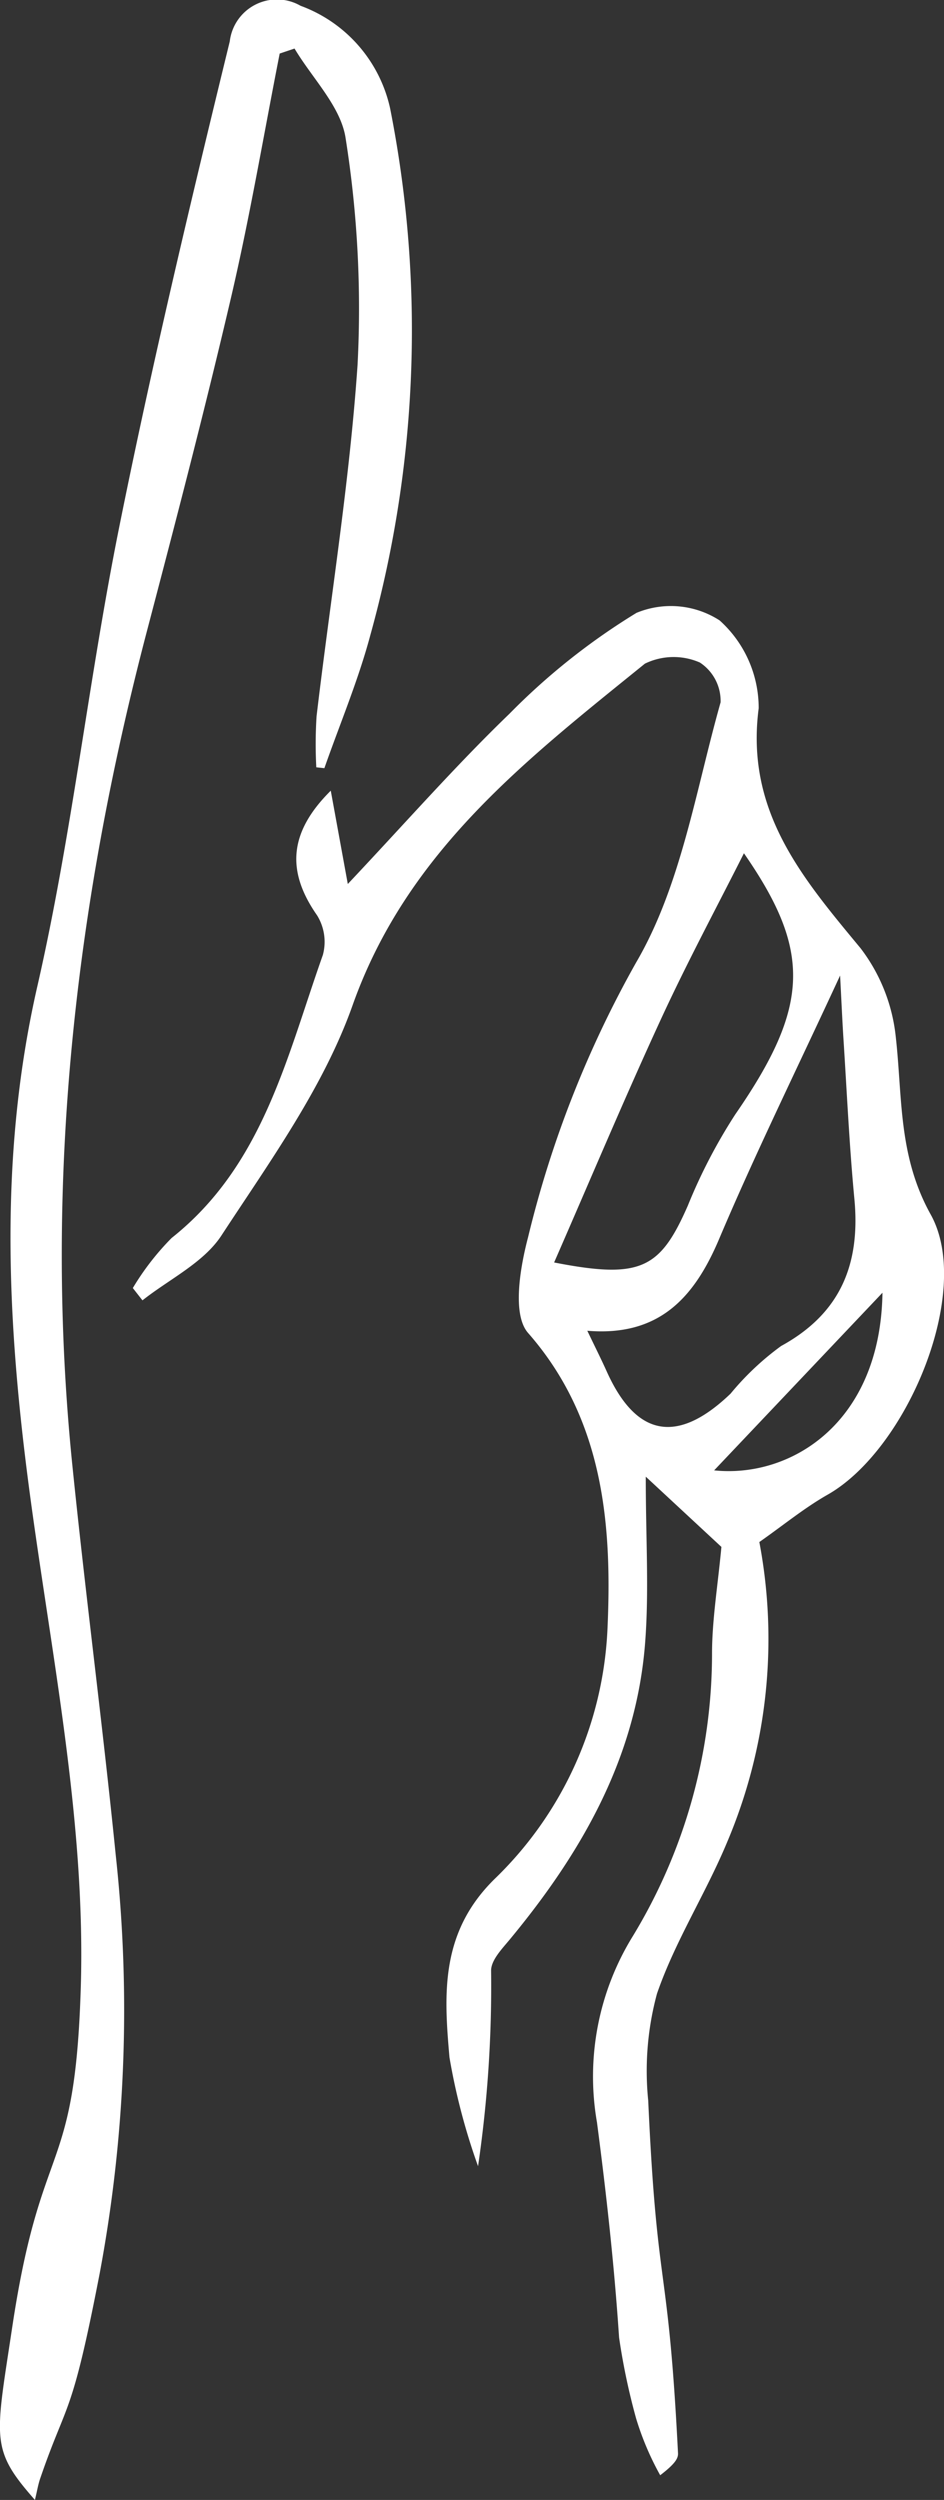
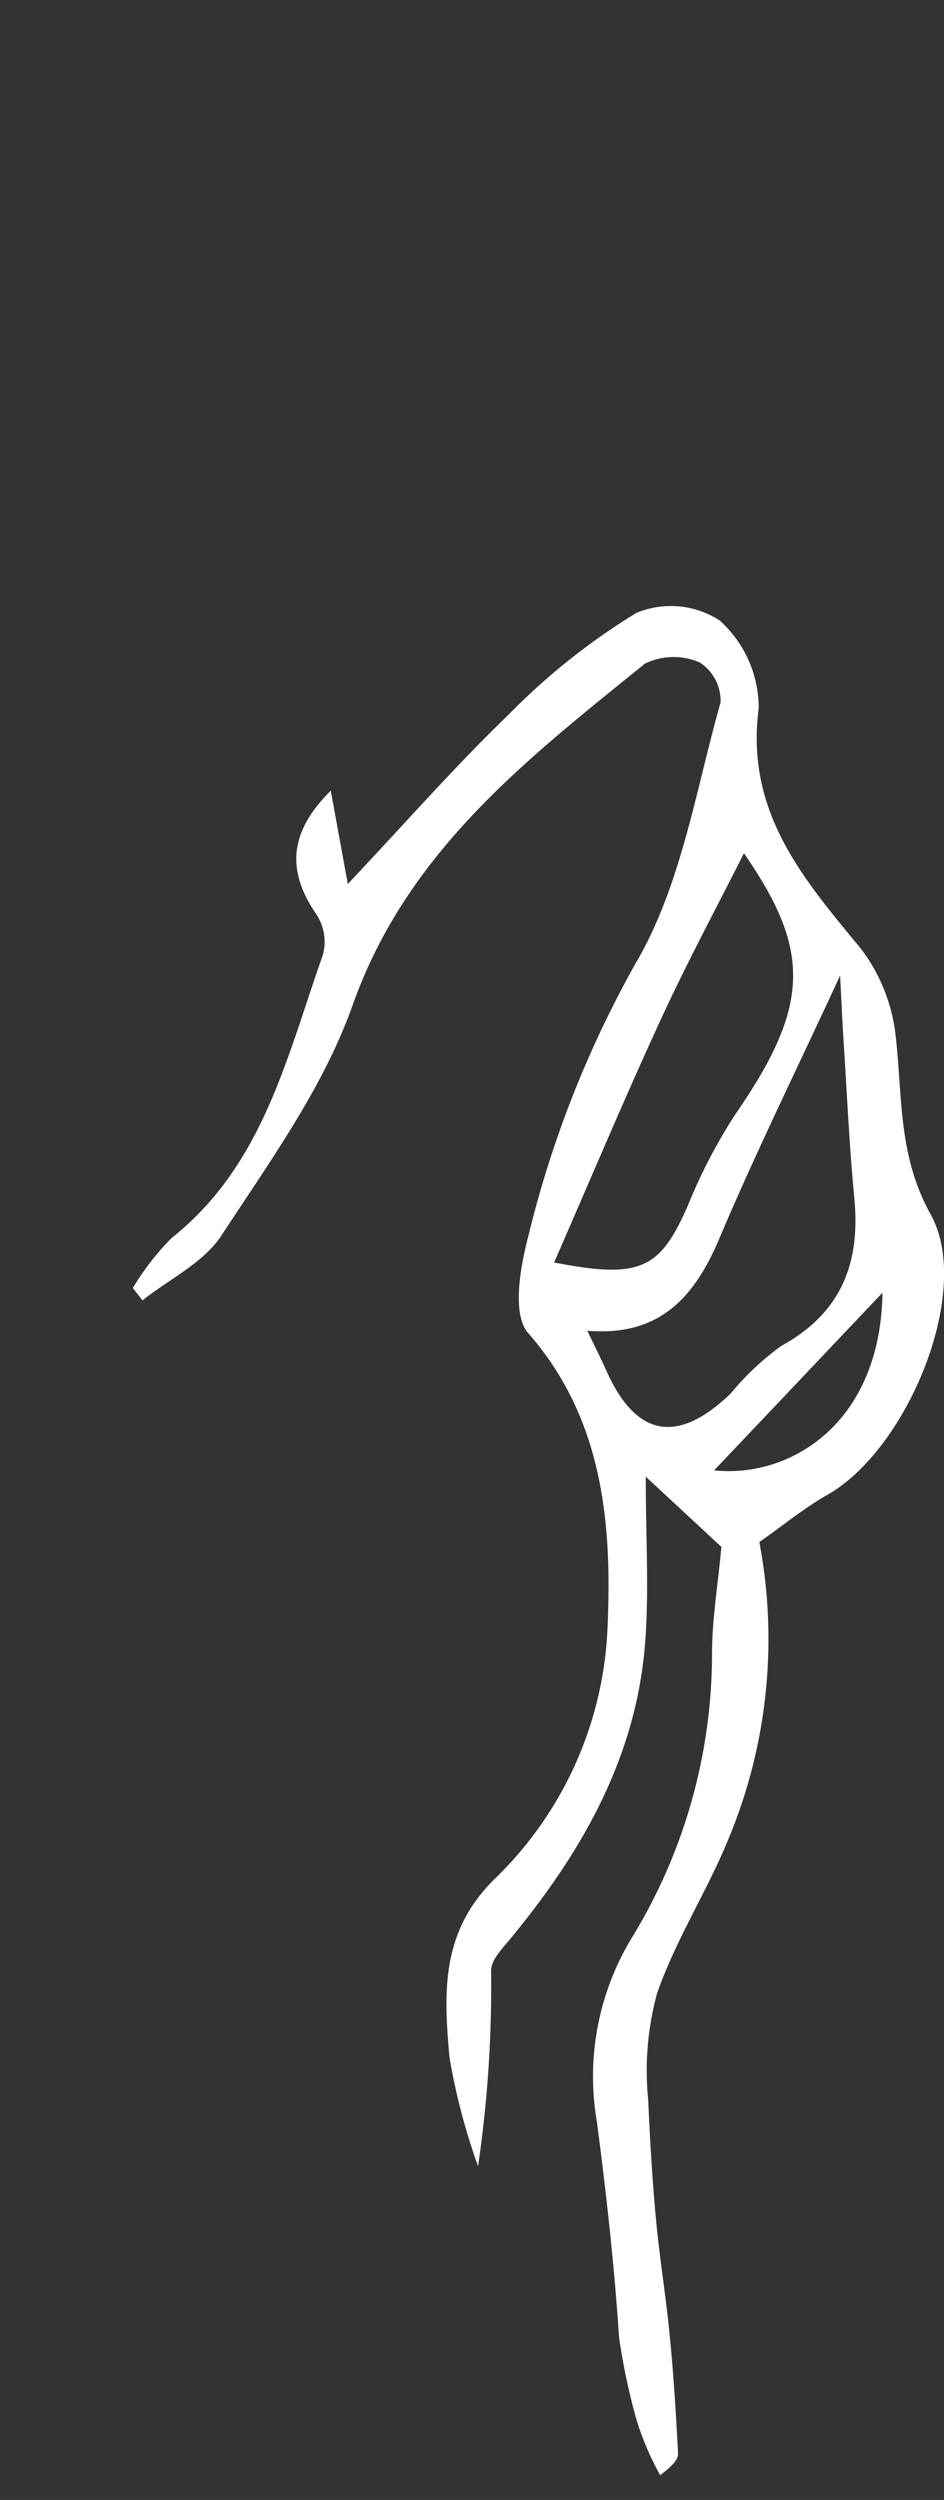
<svg xmlns="http://www.w3.org/2000/svg" width="47.716" height="126.311" viewBox="0 0 47.716 126.311">
  <rect x="0" y="0" width="47.716" height="126.311" fill="#333333" stroke="none" />
  <defs>
    <style>.a{fill:#fff;}</style>
  </defs>
  <g transform="translate(-1993.734 -711.2)">
    <path class="a" d="M2038.517,818.325a26.285,26.285,0,0,1-1.63,15.168c-1.08,2.595-2.635,5.008-3.544,7.652a14.92,14.92,0,0,0-.443,5.4c.453,10,1,7.818,1.506,17.813.013.256-.123.521-.9,1.118a14.518,14.518,0,0,1-1.219-2.874,33.339,33.339,0,0,1-.86-4.089c-.241-3.631-.643-7.258-1.117-10.867a13.505,13.505,0,0,1,1.827-9.432,27.5,27.5,0,0,0,3.989-14.323c.01-1.689.292-3.377.474-5.319l-3.824-3.55c0,3.125.173,5.8-.036,8.441-.458,5.787-3.223,10.582-6.849,14.957-.385.464-.92,1.017-.933,1.542a62.557,62.557,0,0,1-.659,9.9,32.269,32.269,0,0,1-1.444-5.495c-.286-3.24-.475-6.376,2.365-9.1a18.706,18.706,0,0,0,5.62-12.526c.232-5.145-.14-10.567-4.011-14.978-.812-.925-.409-3.292,0-4.845a54.134,54.134,0,0,1,5.457-13.869c2.278-3.891,3.014-8.7,4.273-13.151a2.322,2.322,0,0,0-1.049-2.011,3.309,3.309,0,0,0-2.778.058c-5.964,4.832-12.015,9.472-14.774,17.257-1.47,4.15-4.188,7.9-6.634,11.64-.9,1.373-2.634,2.2-3.988,3.272l-.487-.622a13.254,13.254,0,0,1,1.961-2.529c4.63-3.671,5.819-9.156,7.645-14.3a2.543,2.543,0,0,0-.292-2c-1.522-2.179-1.475-4.151.691-6.3.279,1.525.523,2.864.861,4.715,2.952-3.132,5.451-5.98,8.169-8.6a33.388,33.388,0,0,1,6.424-5.1,4.547,4.547,0,0,1,4.2.381,5.951,5.951,0,0,1,1.976,4.439c-.678,5.2,2.2,8.564,5.148,12.123a8.885,8.885,0,0,1,1.78,4.471c.345,3.052.112,6.008,1.768,8.987,2.151,3.871-1.188,11.873-5.216,14.156C2040.785,816.606,2039.727,817.479,2038.517,818.325Zm4.079-28.616c-2.22,4.8-4.29,9-6.116,13.314-1.253,2.956-3.03,4.929-6.659,4.627.417.868.7,1.433.962,2.012q2.242,5.04,6.281,1.165a13.923,13.923,0,0,1,2.555-2.407c3.03-1.659,4.015-4.171,3.7-7.456-.259-2.732-.382-5.477-.56-8.216C2042.707,791.88,2042.667,791.01,2042.6,789.709Zm-4.858-6.185c-1.331,2.645-2.863,5.492-4.213,8.423-1.843,4-3.548,8.06-5.381,12.253,4.385.857,5.36.317,6.758-2.87a27.363,27.363,0,0,1,2.4-4.613C2041.086,791.242,2041.156,788.451,2037.738,783.524Zm7,22.208-8.506,8.972C2040.091,815.108,2044.642,812.324,2044.741,805.732Z" transform="translate(-6.401 -29.213)" />
-     <path class="a" d="M2009.722,749.969a22.3,22.3,0,0,1,.014-2.584c.7-5.915,1.665-11.809,2.071-17.743a54.926,54.926,0,0,0-.6-11.438c-.229-1.607-1.686-3.039-2.585-4.551l-.751.253c-.806,4.093-1.5,8.211-2.446,12.271-1.321,5.665-2.792,11.3-4.268,16.924-3.63,13.842-5.22,27.865-3.764,42.152.668,6.562,1.53,13.1,2.19,19.667a72.258,72.258,0,0,1-.808,21.132c-1.437,7.432-1.644,6.39-3.009,10.374-.111.322-.162.667-.267,1.084-2.27-2.573-2-3.05-1.146-8.732,1.469-9.77,3.182-7.415,3.467-17.251.229-7.881-1.317-15.846-2.423-23.725-1.259-8.964-1.827-17.8.227-26.779,1.747-7.64,2.586-15.483,4.133-23.175,1.655-8.228,3.6-16.4,5.591-24.556a2.4,2.4,0,0,1,3.578-1.8,7.158,7.158,0,0,1,4.526,5.179,57.566,57.566,0,0,1-1,26.623c-.61,2.283-1.539,4.482-2.322,6.719Z" transform="translate(0)" />
  </g>
</svg>